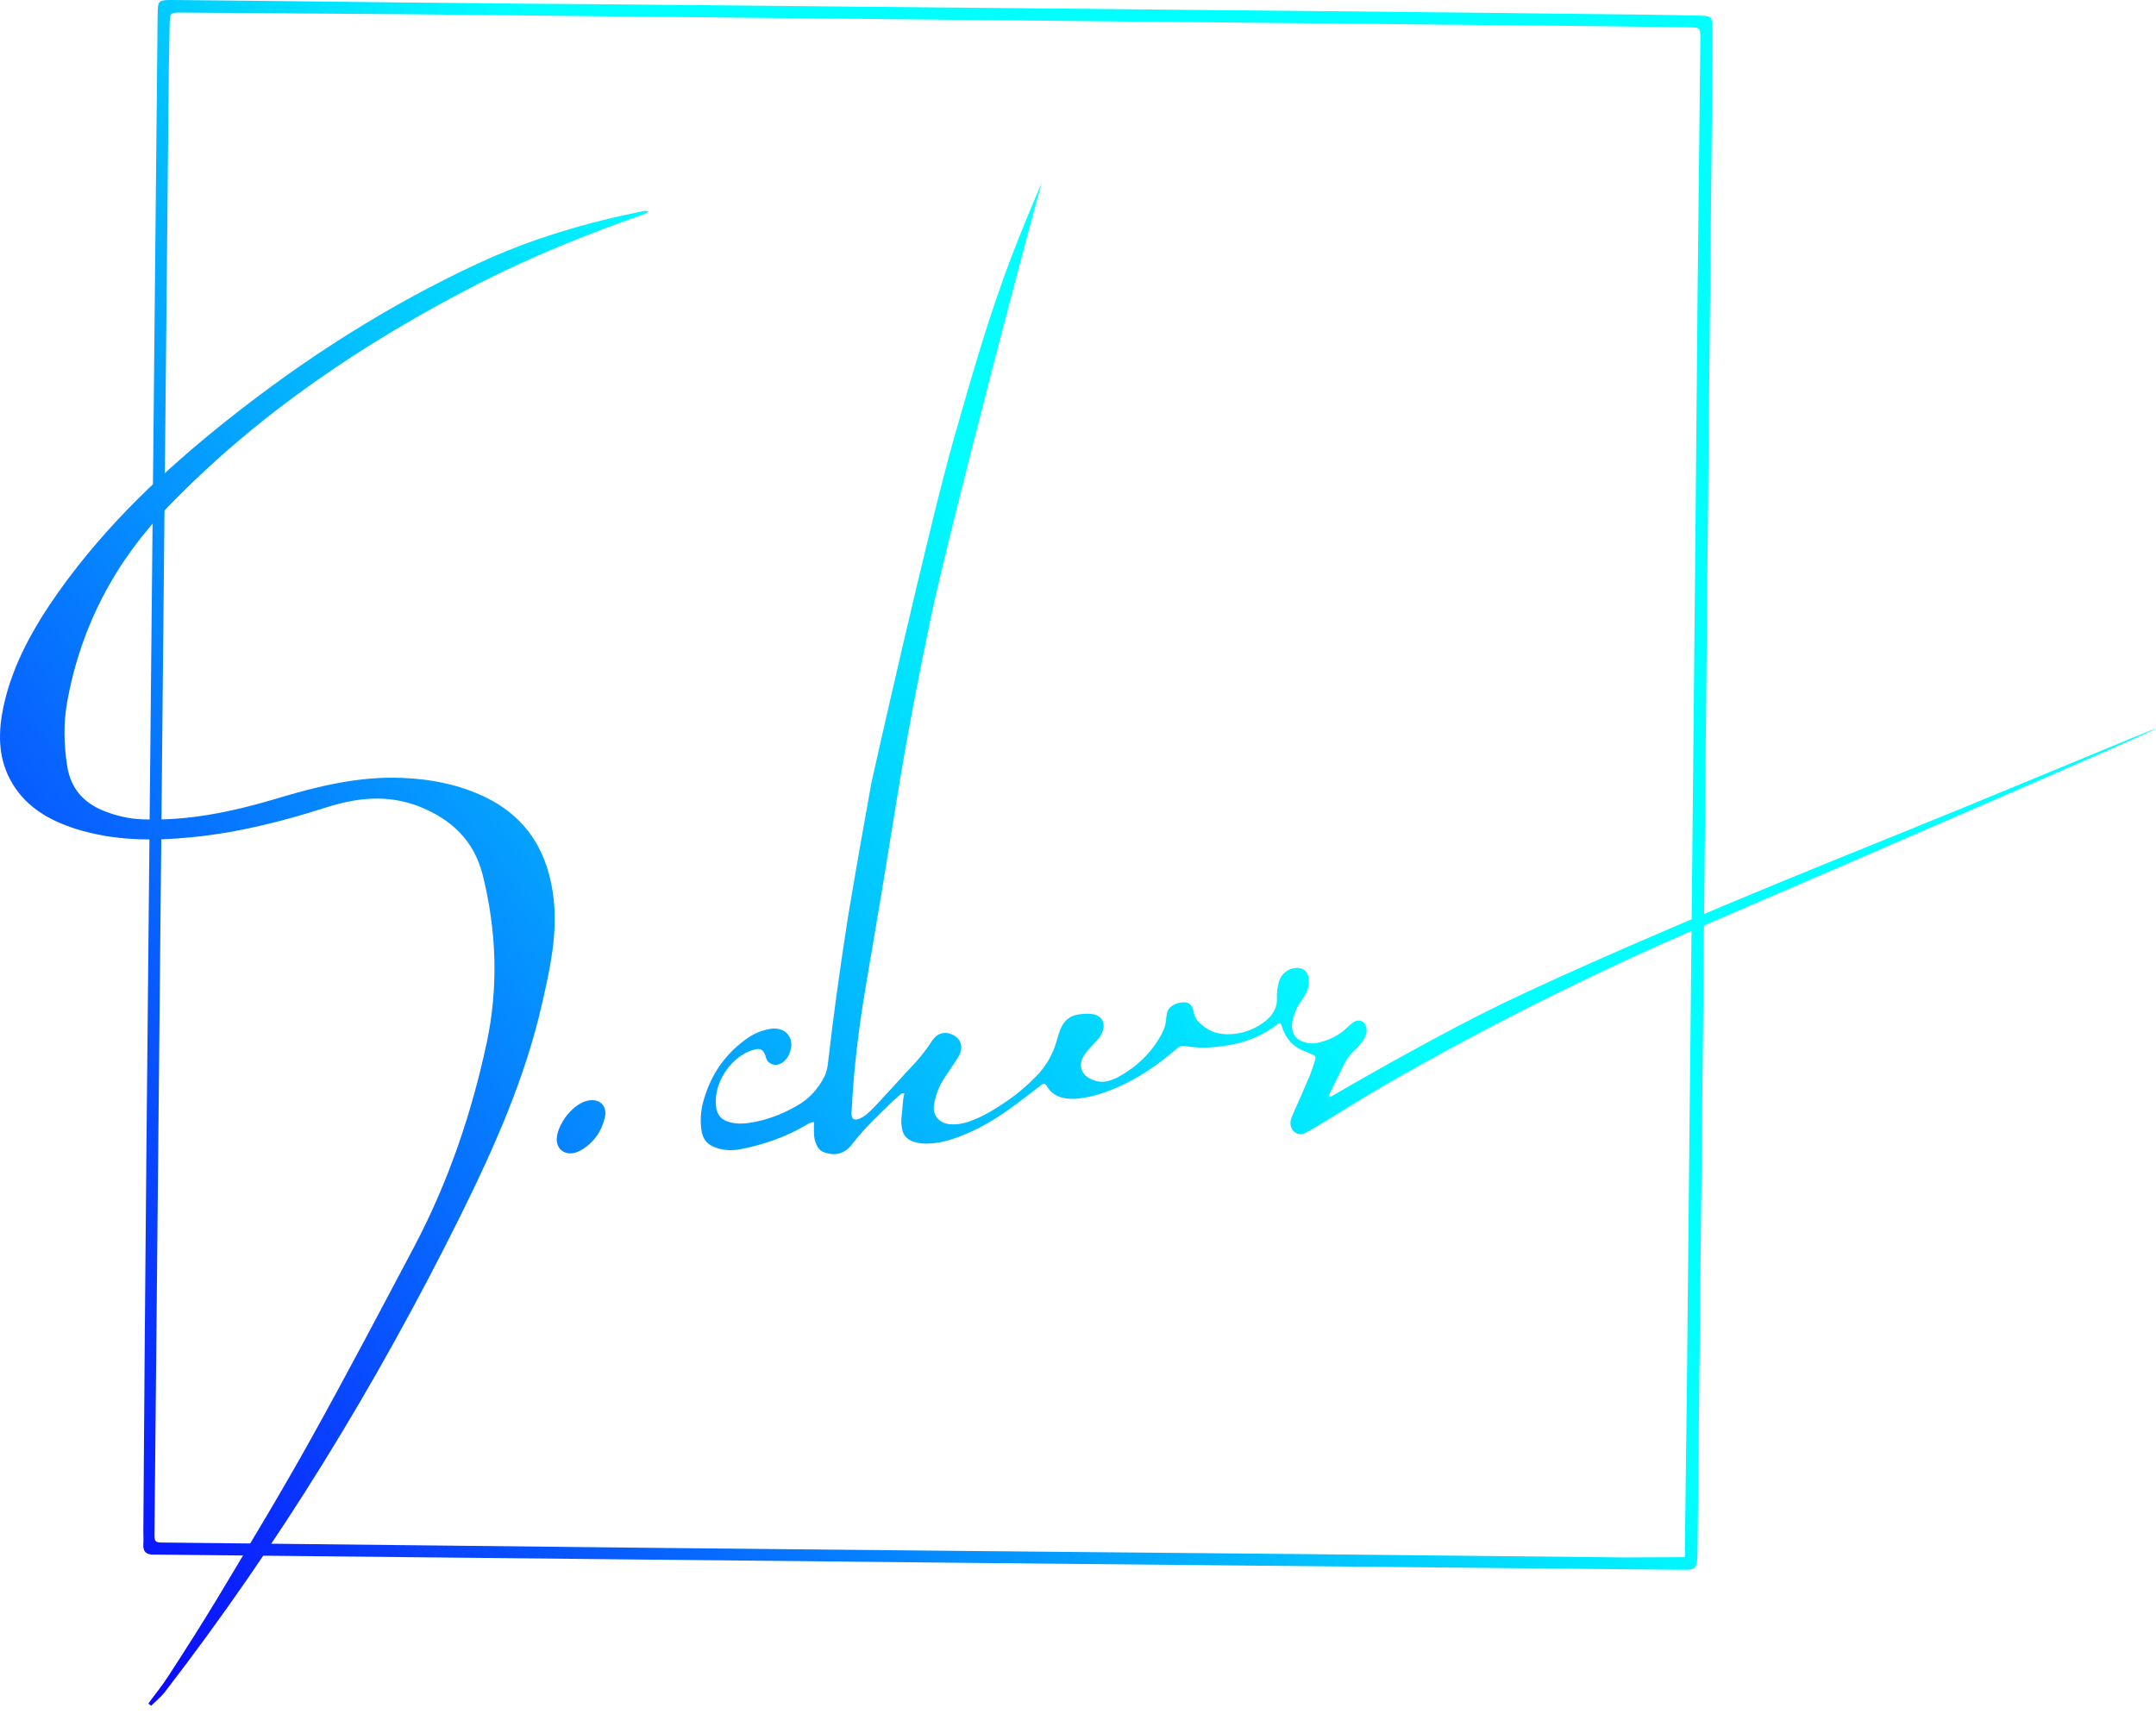
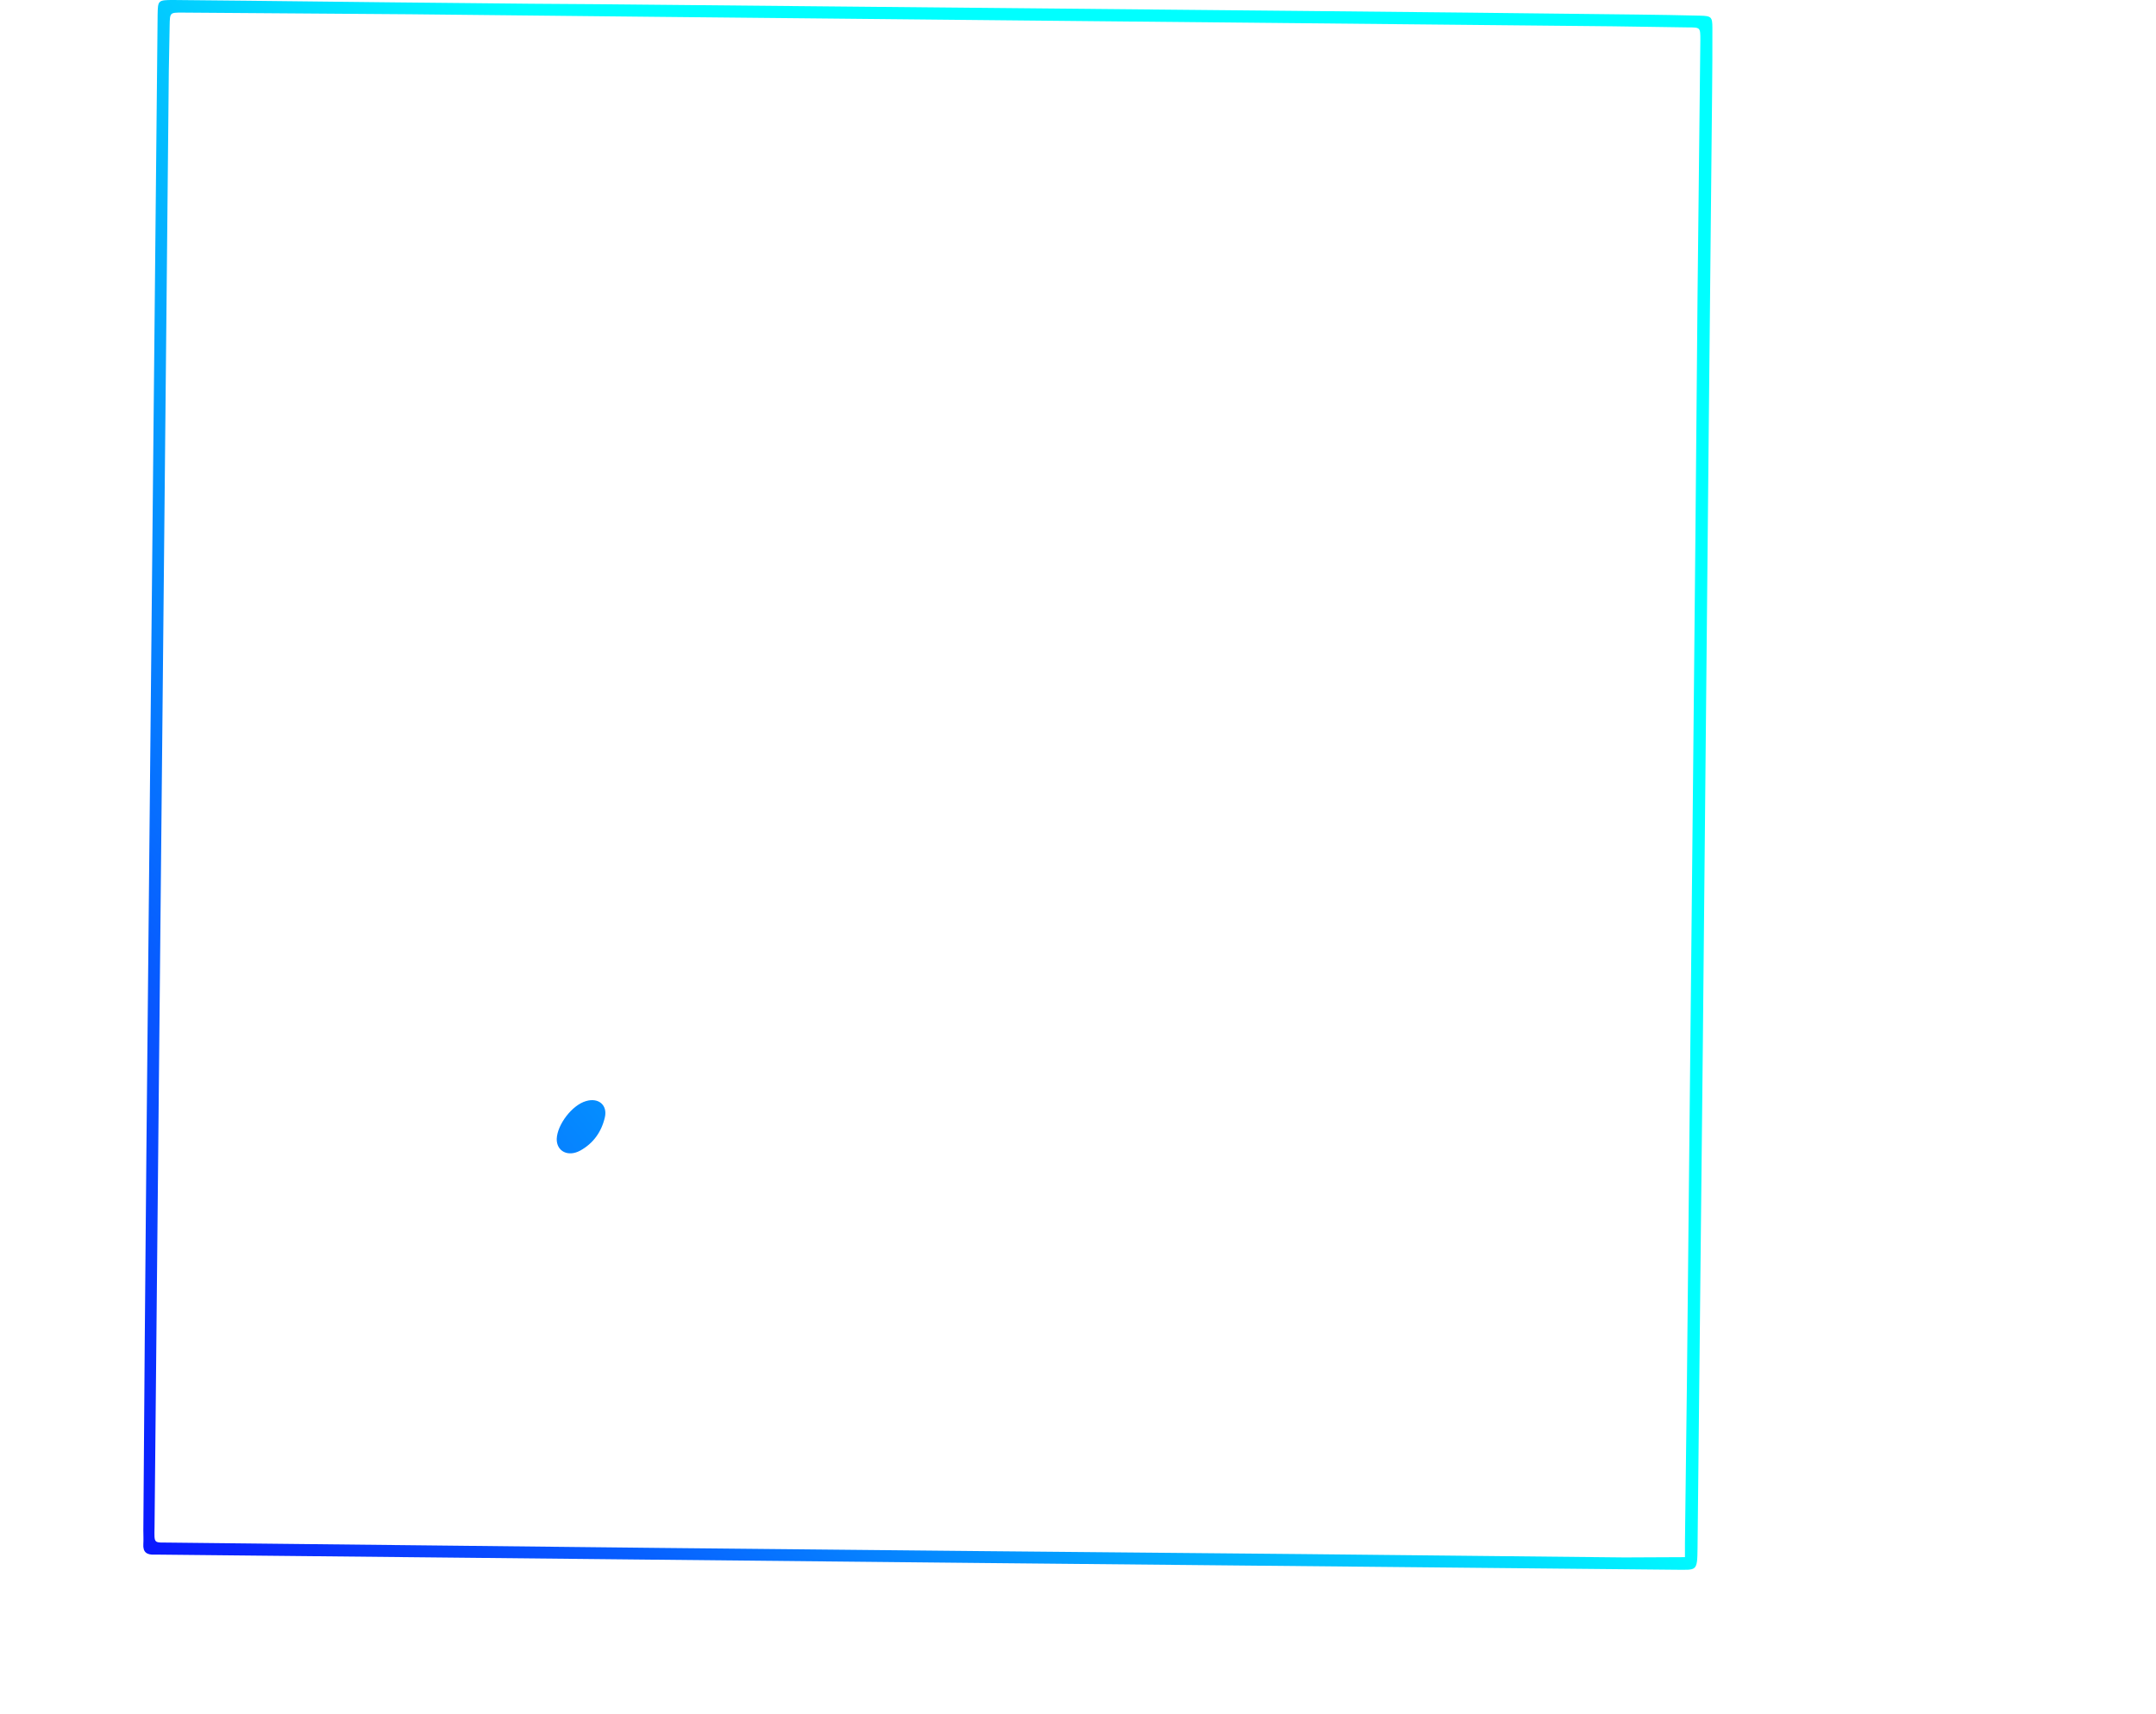
<svg xmlns="http://www.w3.org/2000/svg" width="215" height="171" viewBox="0 0 215 171" fill="none">
  <path d="M14.964 77.424C15.215 52.109 15.467 26.794 15.718 1.479C15.746 0.028 15.746 0 17.309 0C26.994 0.084 36.679 0.223 46.392 0.307C50.801 0.363 55.211 0.391 59.621 0.419C82.955 0.642 106.288 0.865 129.649 1.089C140.869 1.2 152.061 1.312 163.282 1.451C165.375 1.479 167.44 1.507 169.534 1.563C170.65 1.591 170.762 1.675 170.762 2.791C170.762 4.912 170.762 7.061 170.734 9.183C170.622 20.403 170.51 31.623 170.399 42.815C170.203 63.162 170.008 83.509 169.813 103.856C169.645 120.714 169.45 137.544 169.282 154.402C169.254 156.802 169.199 156.579 167.105 156.579C144.135 156.356 121.136 156.132 98.166 155.909C87.169 155.797 76.144 155.686 65.148 155.574C48.764 155.407 32.38 155.239 15.997 155.072C15.802 155.072 15.578 155.072 15.383 155.072C14.629 155.1 14.239 154.821 14.294 154.011C14.322 153.565 14.294 153.09 14.294 152.644C14.462 127.552 14.713 102.488 14.964 77.424C14.964 77.424 14.936 77.424 14.964 77.424ZM168.026 155.323C168.026 154.821 168.026 154.374 168.026 153.927C168.082 148.596 168.166 143.266 168.222 137.935C168.417 117.783 168.64 97.659 168.836 77.508C169.003 61.487 169.143 45.439 169.282 29.418C169.366 20.933 169.478 12.476 169.561 3.991C169.561 2.735 169.561 2.735 168.361 2.735C165.877 2.707 163.393 2.652 160.909 2.624C141.065 2.428 121.248 2.233 101.404 2.037C89.29 1.926 77.149 1.786 65.036 1.675C57.026 1.591 49.015 1.507 40.977 1.423C33.357 1.368 25.766 1.312 18.146 1.256C16.946 1.256 16.946 1.256 16.918 2.512C16.89 4.047 16.862 5.554 16.834 7.089C16.639 26.99 16.443 46.862 16.248 66.762C15.969 95.287 15.69 123.784 15.411 152.309C15.383 154.067 15.299 153.844 16.946 153.872C33.218 154.039 49.518 154.234 65.79 154.402C87.141 154.625 108.521 154.821 129.872 155.016C140.59 155.128 151.28 155.239 161.998 155.351C163.979 155.351 165.961 155.323 168.026 155.323Z" fill="url(#paint0_linear_211_28)" />
-   <path d="M14.797 169.92C15.439 169.027 16.164 168.162 16.75 167.241C18.425 164.673 20.072 162.077 21.663 159.454C24.817 154.179 28.026 148.904 31.013 143.517C34.557 137.153 37.935 130.706 41.34 124.286C44.717 117.867 47.033 111.057 48.541 103.995C49.713 98.441 49.517 92.859 48.15 87.333C47.285 83.872 45.08 81.751 41.786 80.439C38.604 79.211 35.562 79.573 32.492 80.55C28.138 81.946 23.7 83.062 19.151 83.509C15.243 83.9 11.336 83.872 7.54 82.672C4.749 81.778 2.348 80.355 0.953 77.648C-0.219 75.359 -0.163 72.931 0.339 70.502C1.26 66.232 3.381 62.52 5.865 59.003C10.582 52.361 16.443 46.834 22.779 41.81C30.482 35.698 38.744 30.423 47.703 26.264C52.978 23.808 58.505 22.189 64.198 21.045C64.338 21.017 64.506 21.017 64.701 21.128C64.45 21.24 64.198 21.352 63.947 21.463C58.393 23.417 52.95 25.622 47.703 28.302C36.344 34.135 25.849 41.196 16.918 50.379C11.559 55.877 8.07 62.408 6.703 70C6.312 72.121 6.368 74.27 6.703 76.42C7.065 78.736 8.433 80.16 10.498 80.941C11.643 81.388 12.899 81.667 14.099 81.723C18.704 81.918 23.198 80.969 27.58 79.657C31.655 78.429 35.758 77.424 40.056 77.592C42.986 77.704 45.861 78.262 48.513 79.573C52.671 81.639 54.709 85.156 55.211 89.677C55.602 93.222 54.849 96.655 54.067 100.06C52.364 107.596 49.238 114.573 45.833 121.44C37.516 138.158 27.831 154.011 16.416 168.804C16.025 169.306 15.522 169.697 15.076 170.144C14.964 170.088 14.88 170.004 14.797 169.92Z" fill="url(#paint1_linear_211_28)" />
  <path d="M55.518 113.597C55.574 112.173 57.053 110.219 58.449 109.829C59.677 109.466 60.598 110.219 60.319 111.448C59.984 112.899 59.174 114.043 57.863 114.769C56.635 115.439 55.49 114.825 55.518 113.597Z" fill="url(#paint2_linear_211_28)" />
-   <path d="M183.042 85.742C167.496 92.049 155.69 97.269 149.745 100.143C144.107 102.879 136.655 107.093 133.222 109.103C132.998 109.214 132.803 109.41 132.468 109.41C132.552 109.214 132.58 109.103 132.636 108.991C133.11 108.042 133.584 107.065 134.059 106.116C134.31 105.614 134.617 105.167 135.036 104.805C135.399 104.47 135.734 104.107 135.985 103.688C136.208 103.353 136.32 102.962 136.264 102.572C136.152 101.874 135.566 101.595 134.98 101.958C134.757 102.097 134.561 102.293 134.338 102.488C133.584 103.242 132.663 103.688 131.631 103.967C131.24 104.079 130.849 104.107 130.459 104.051C129.426 103.856 128.868 103.353 128.84 102.376C128.84 102.237 128.84 102.069 128.868 101.93C129.035 101.232 129.23 100.59 129.649 100.004C129.872 99.697 130.068 99.39 130.235 99.083C130.486 98.58 130.57 98.05 130.486 97.492C130.403 96.934 130.012 96.571 129.426 96.543C128.561 96.515 127.751 97.101 127.528 97.966C127.388 98.497 127.305 99.055 127.333 99.585C127.36 100.004 127.277 100.367 127.109 100.73C126.858 101.26 126.439 101.679 125.965 102.013C125.155 102.6 124.262 102.962 123.285 103.102C122.085 103.269 120.969 103.13 119.992 102.348C119.518 101.986 119.127 101.567 119.043 100.953C119.015 100.813 118.959 100.646 118.903 100.506C118.736 100.171 118.485 99.976 118.122 99.976C117.815 99.976 117.508 100.032 117.229 100.143C116.699 100.367 116.364 100.73 116.336 101.288C116.308 101.427 116.28 101.595 116.28 101.734C116.252 102.265 116.057 102.739 115.805 103.214C114.801 105.028 113.377 106.395 111.563 107.4C111.284 107.568 110.949 107.679 110.642 107.791C109.944 108.014 109.246 107.903 108.604 107.54C107.795 107.065 107.572 106.228 108.018 105.419C108.158 105.167 108.325 104.944 108.493 104.749C108.716 104.47 108.995 104.218 109.246 103.939C109.525 103.66 109.777 103.325 109.916 102.962C110.307 102.069 109.888 101.288 108.911 101.148C108.493 101.092 108.074 101.12 107.628 101.176C106.679 101.288 106.065 101.846 105.73 102.711C105.562 103.13 105.451 103.576 105.311 104.023C104.948 105.223 104.334 106.284 103.497 107.177C102.548 108.182 101.515 109.075 100.371 109.856C99.338 110.554 98.278 111.224 97.105 111.698C96.352 112.005 95.598 112.201 94.789 112.145C93.588 112.061 92.919 111.196 93.17 109.996C93.337 109.186 93.616 108.405 94.063 107.707C94.482 107.037 94.956 106.395 95.375 105.726C95.57 105.446 95.738 105.167 95.821 104.832C95.961 104.218 95.738 103.66 95.207 103.325C94.342 102.795 93.477 102.99 92.919 103.856C92.416 104.637 91.858 105.363 91.244 106.033C89.876 107.484 88.565 108.963 87.197 110.415C86.918 110.694 86.639 110.973 86.332 111.224C86.136 111.364 85.913 111.503 85.718 111.587C85.159 111.81 84.908 111.615 84.908 111.057C84.908 110.945 84.908 110.805 84.936 110.694C85.132 106.619 85.634 102.6 86.304 98.58C86.834 95.454 87.364 92.329 87.895 89.174C88.509 85.462 89.095 81.75 89.709 78.038C90.63 72.512 91.691 67.041 92.835 61.571C94.593 53.142 102.855 21.714 103.888 18.226C103.162 19.9 102.101 22.412 100.901 25.51C98.612 31.539 97.161 36.619 95.124 43.736C92.695 52.249 86.89 78.066 86.89 78.122C86.639 79.49 84.908 89.174 84.378 92.663C83.708 97.045 83.094 101.427 82.592 105.837C82.536 106.423 82.424 107.009 82.145 107.512C81.587 108.545 80.833 109.438 79.829 110.08C78.433 110.945 76.954 111.559 75.363 111.894C74.525 112.061 73.66 112.173 72.823 111.95C71.93 111.726 71.483 111.224 71.4 110.303C71.176 108.098 72.683 105.837 74.47 104.972C74.721 104.86 74.972 104.749 75.251 104.693C75.837 104.525 76.144 104.721 76.34 105.335C76.395 105.53 76.451 105.753 76.591 105.893C77.01 106.312 77.624 106.34 78.154 105.893C78.573 105.53 78.768 105.084 78.88 104.553C79.075 103.493 78.405 102.655 77.344 102.6C77.065 102.572 76.786 102.627 76.535 102.683C75.642 102.879 74.86 103.269 74.163 103.828C72.209 105.307 70.925 107.233 70.227 109.549C69.92 110.526 69.809 111.503 69.92 112.536C70.06 113.68 70.506 114.21 71.595 114.545C72.349 114.769 73.102 114.769 73.856 114.629C76.116 114.183 78.266 113.457 80.275 112.285C80.554 112.117 80.833 111.922 81.168 111.922C81.168 112.285 81.168 112.62 81.168 112.954C81.168 113.429 81.252 113.875 81.475 114.294C81.615 114.545 81.782 114.769 82.034 114.88C82.871 115.243 83.848 115.271 84.657 114.49C84.797 114.35 84.908 114.21 85.02 114.071C86.192 112.536 87.616 111.224 88.983 109.884C89.234 109.661 89.486 109.438 89.737 109.214C89.849 109.131 89.96 108.991 90.183 109.075C89.988 109.828 90.016 110.638 89.904 111.419C89.849 111.81 89.876 112.201 89.96 112.592C90.044 113.206 90.407 113.596 90.937 113.82C91.328 113.987 91.746 114.043 92.193 114.071C93.365 114.099 94.482 113.82 95.598 113.401C97.719 112.62 99.589 111.447 101.376 110.108C102.129 109.549 102.883 108.963 103.636 108.377C103.804 108.265 103.943 108.07 104.195 108.098C104.25 108.154 104.306 108.238 104.362 108.293C104.892 109.242 105.785 109.577 106.818 109.605C107.069 109.605 107.321 109.605 107.544 109.577C108.465 109.466 109.33 109.27 110.223 108.935C112.679 108.07 114.829 106.702 116.81 105.056C117.033 104.888 117.229 104.693 117.452 104.525C117.648 104.358 117.871 104.302 118.122 104.33C119.49 104.581 120.857 104.525 122.225 104.302C124.011 104.051 125.658 103.437 127.109 102.376C127.277 102.265 127.416 102.069 127.695 102.041C127.779 102.237 127.835 102.432 127.919 102.627C128.281 103.632 128.923 104.358 129.9 104.777C130.235 104.916 130.57 105.056 130.905 105.195C131.156 105.307 131.24 105.419 131.156 105.698C130.989 106.228 130.821 106.758 130.626 107.261C130.096 108.517 129.537 109.773 128.979 111.029C128.868 111.28 128.756 111.531 128.7 111.81C128.616 112.34 128.868 112.843 129.286 113.038C129.649 113.206 130.012 113.122 130.347 112.927C130.933 112.592 131.519 112.257 132.077 111.894C134.031 110.722 135.985 109.466 137.966 108.321C148.266 102.376 158.9 97.073 169.84 92.356C191.555 83.006 215.028 72.791 215 72.679C214.944 72.568 202.301 77.982 183.042 85.742Z" fill="url(#paint3_linear_211_28)" />
  <defs>
    <linearGradient id="paint0_linear_211_28" x1="2.037" y1="149.322" x2="105.093" y2="68.349" gradientUnits="userSpaceOnUse">
      <stop stop-color="#0B0CFF" />
      <stop offset="1" stop-color="#00FFFF" />
    </linearGradient>
    <linearGradient id="paint1_linear_211_28" x1="-12.569" y1="130.732" x2="90.579" y2="49.687" gradientUnits="userSpaceOnUse">
      <stop stop-color="#0B0CFF" />
      <stop offset="1" stop-color="#00FFFF" />
    </linearGradient>
    <linearGradient id="paint2_linear_211_28" x1="5.428" y1="153.638" x2="108.484" y2="72.665" gradientUnits="userSpaceOnUse">
      <stop stop-color="#0B0CFF" />
      <stop offset="1" stop-color="#00FFFF" />
    </linearGradient>
    <linearGradient id="paint3_linear_211_28" x1="4.771" y1="166.962" x2="119.75" y2="76.622" gradientUnits="userSpaceOnUse">
      <stop stop-color="#0B0CFF" />
      <stop offset="1" stop-color="#00FFFF" />
    </linearGradient>
  </defs>
</svg>